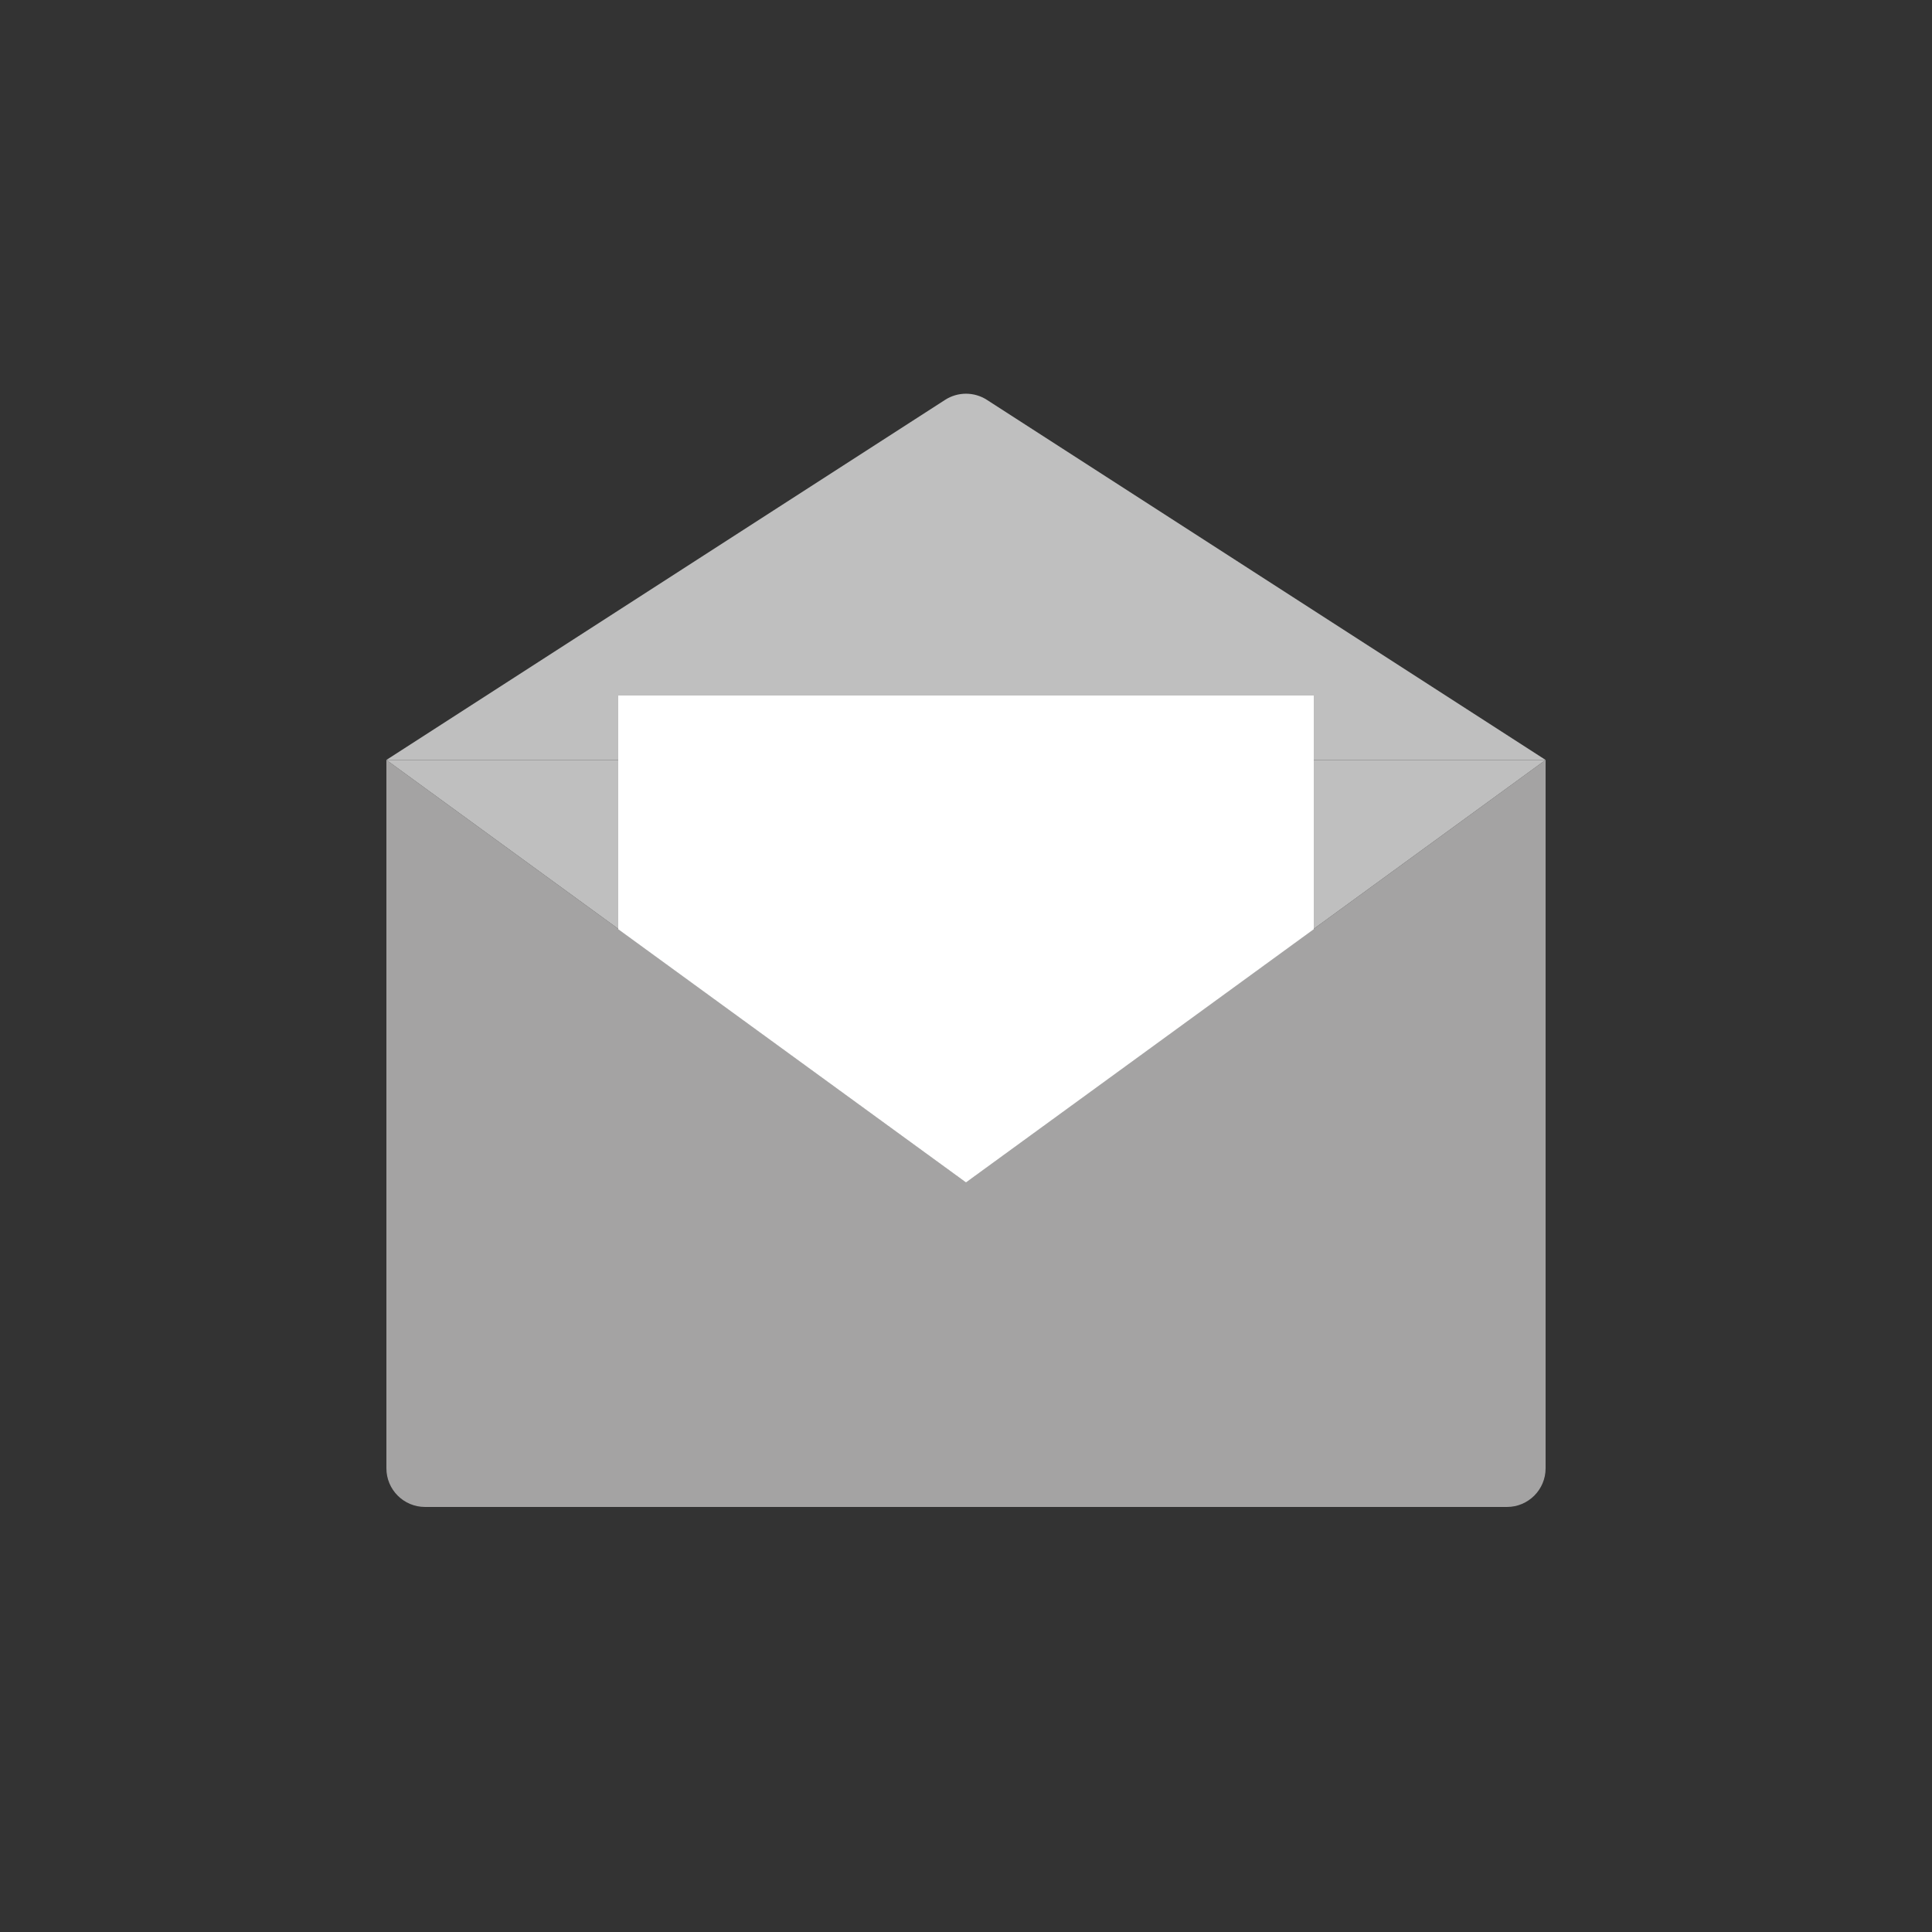
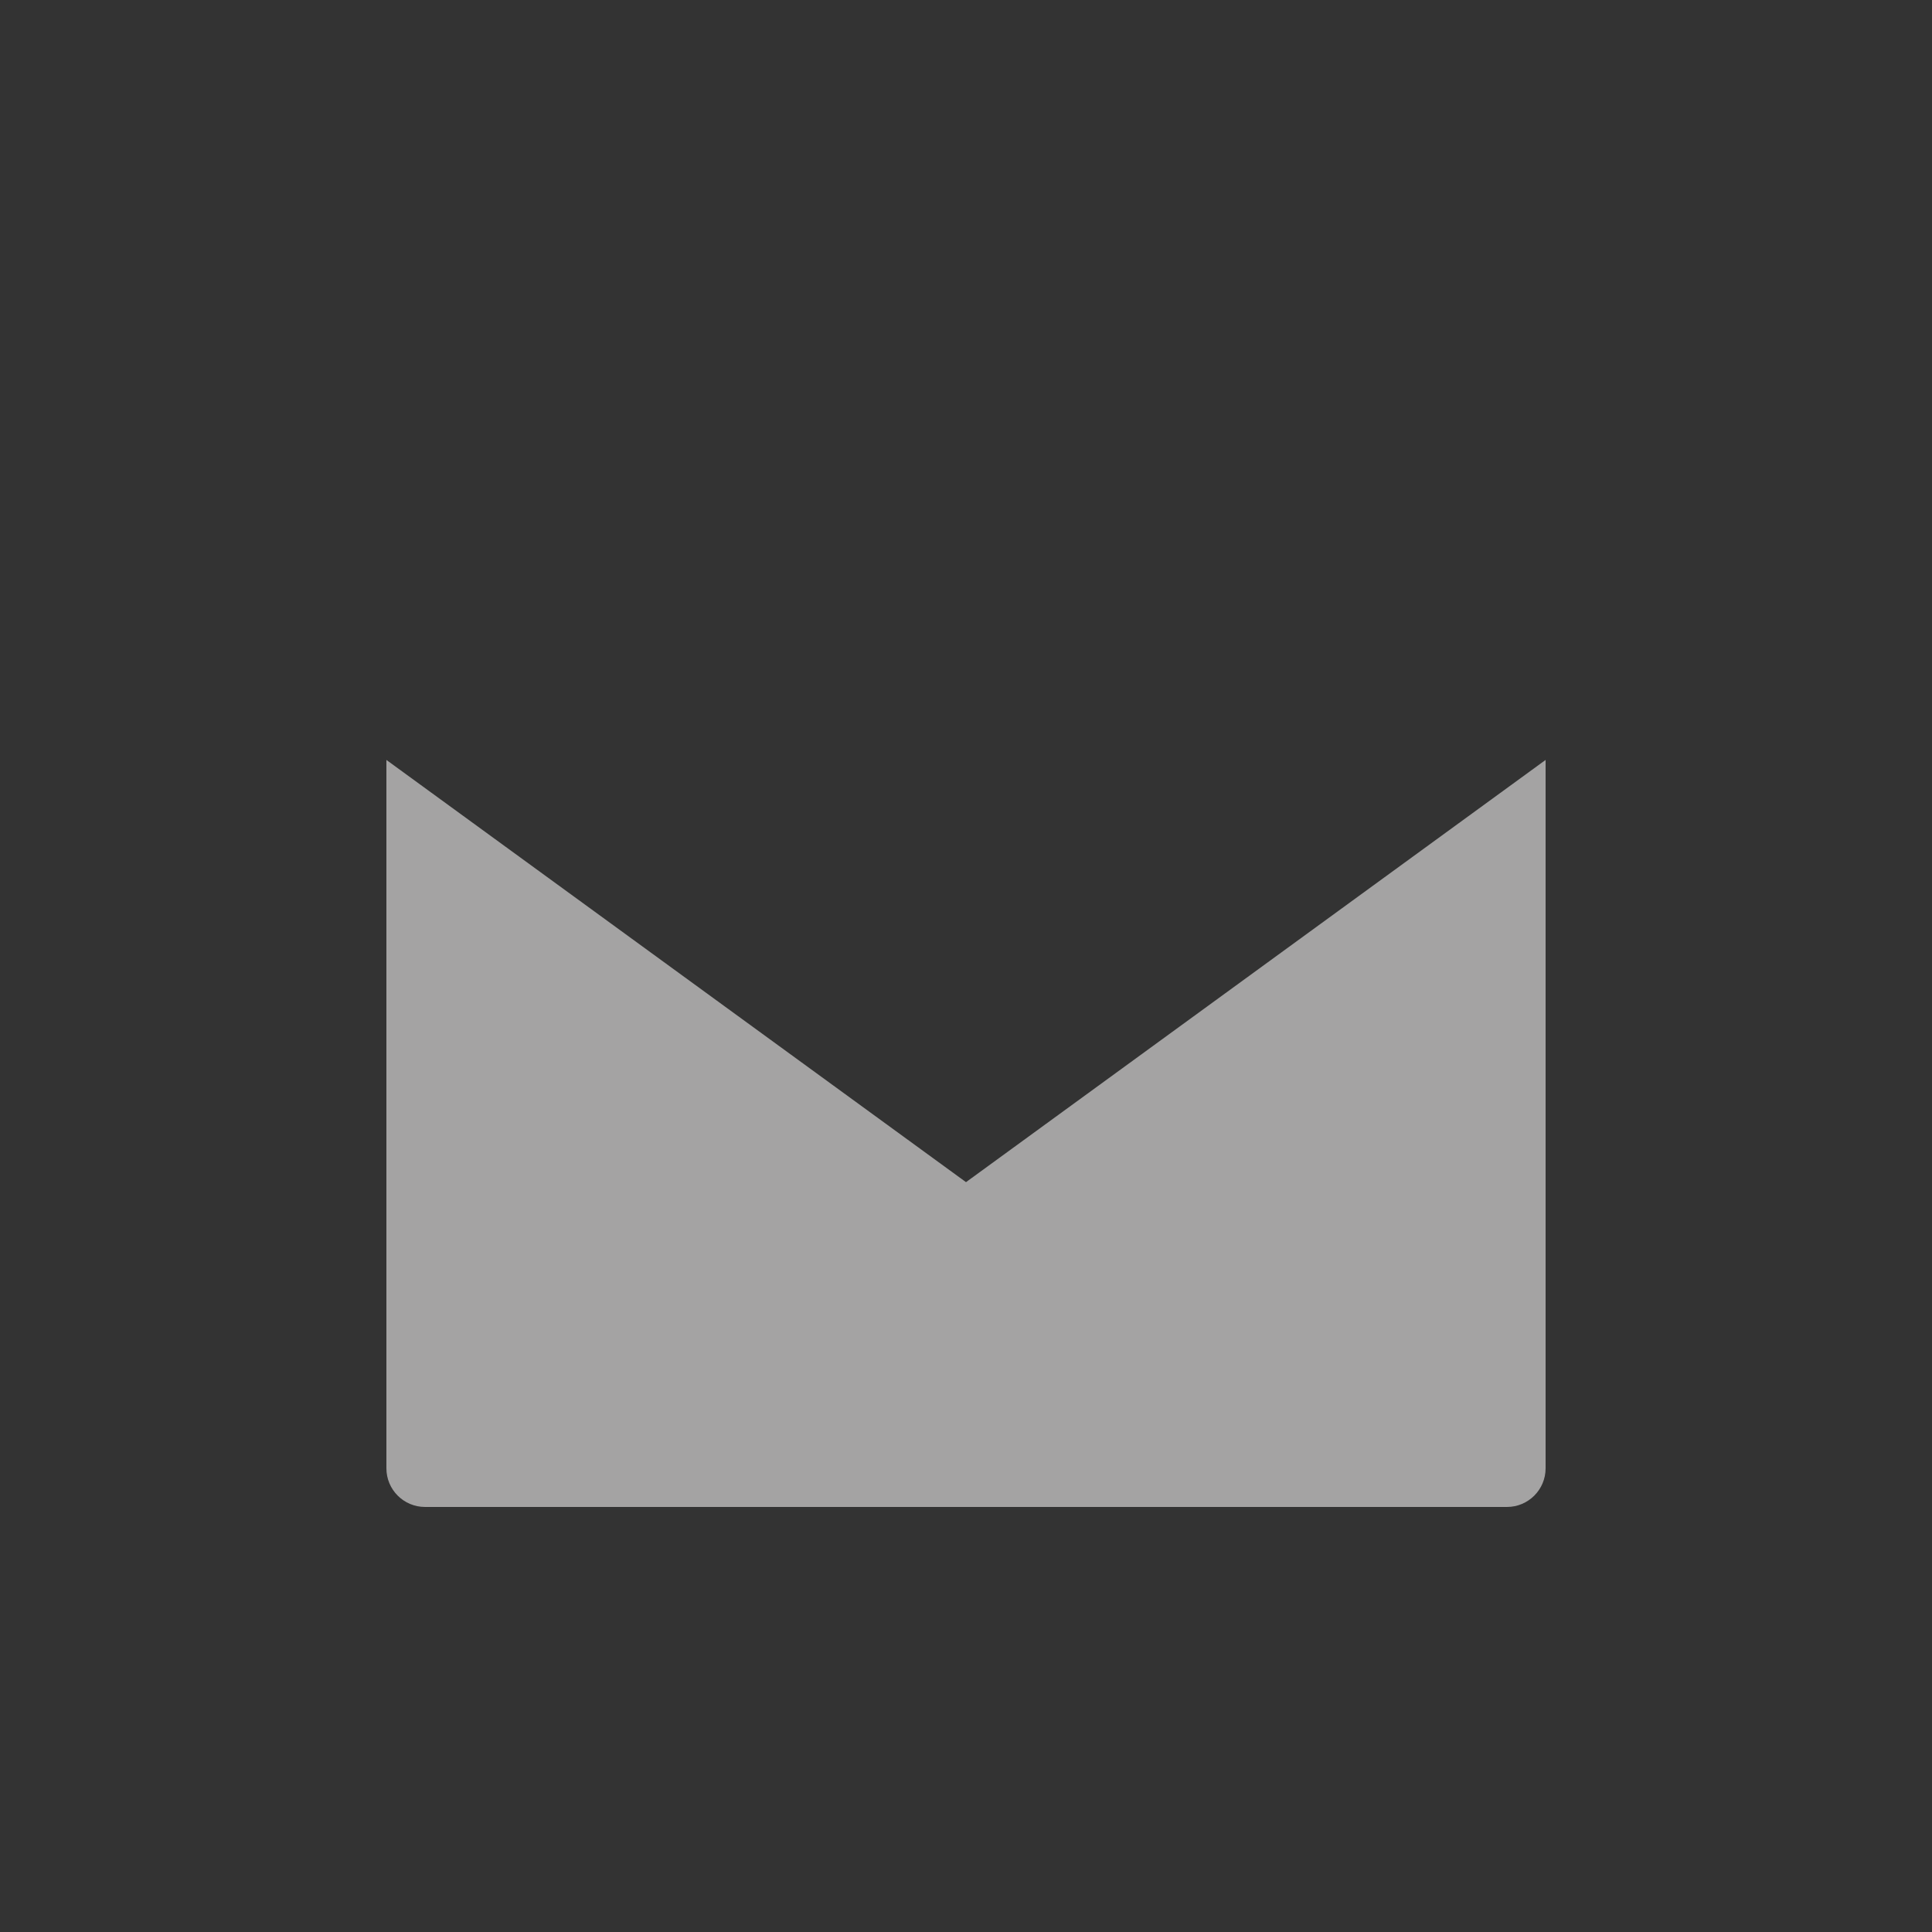
<svg xmlns="http://www.w3.org/2000/svg" width="50" height="50" viewBox="0 0 50 50" fill="none">
  <rect x="0" y="0" width="50" height="50" fill="#333333" stroke="none" />
  <path fill-rule="evenodd" clip-rule="evenodd" d="M39 39C39.552 39 40 38.552 40 38V19.667L25 30.594L10 19.667V38C10 38.552 10.448 39 11 39H39Z" fill="#A4A3A3" />
-   <path d="M40 19.667H10L25 30.594L40 19.667Z" fill="#BFBFBF" />
-   <path d="M10 19.667H40L25.542 10.349C25.212 10.136 24.788 10.136 24.458 10.349L10 19.667Z" fill="#BFBFBF" />
-   <path d="M25 30.6L16 24.048V18H34V24.048L25 30.6Z" fill="white" />
</svg>